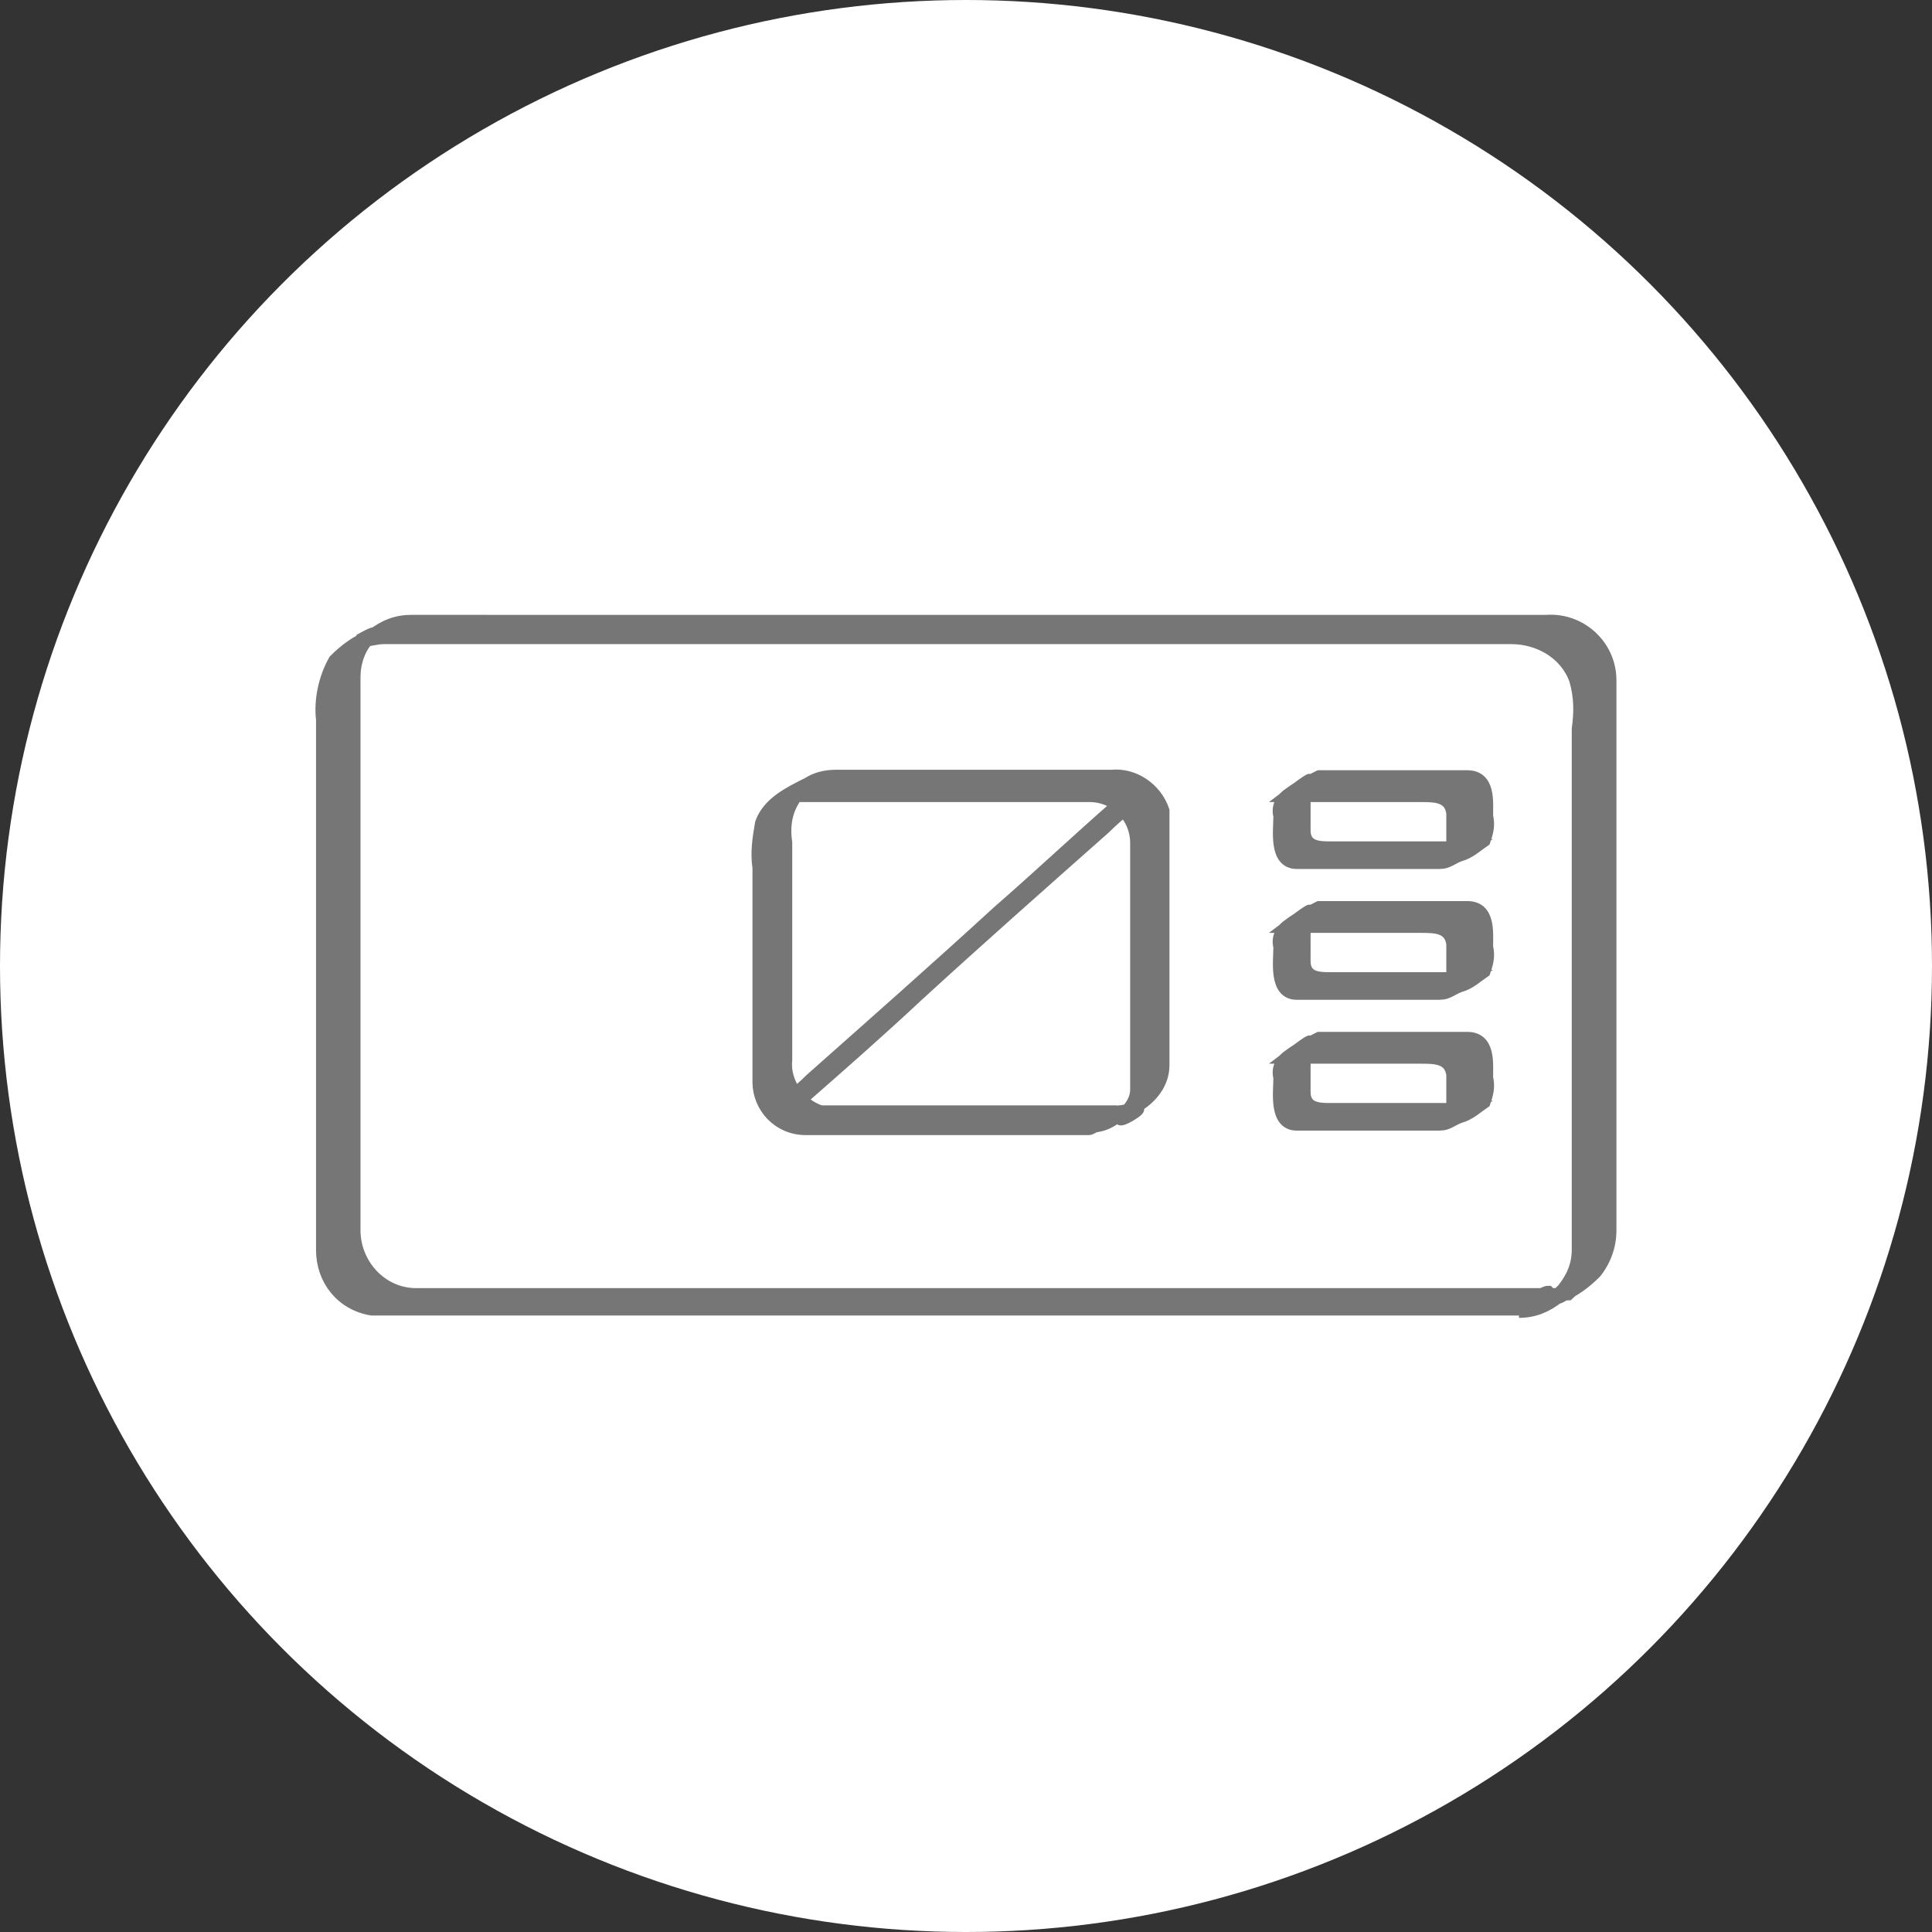
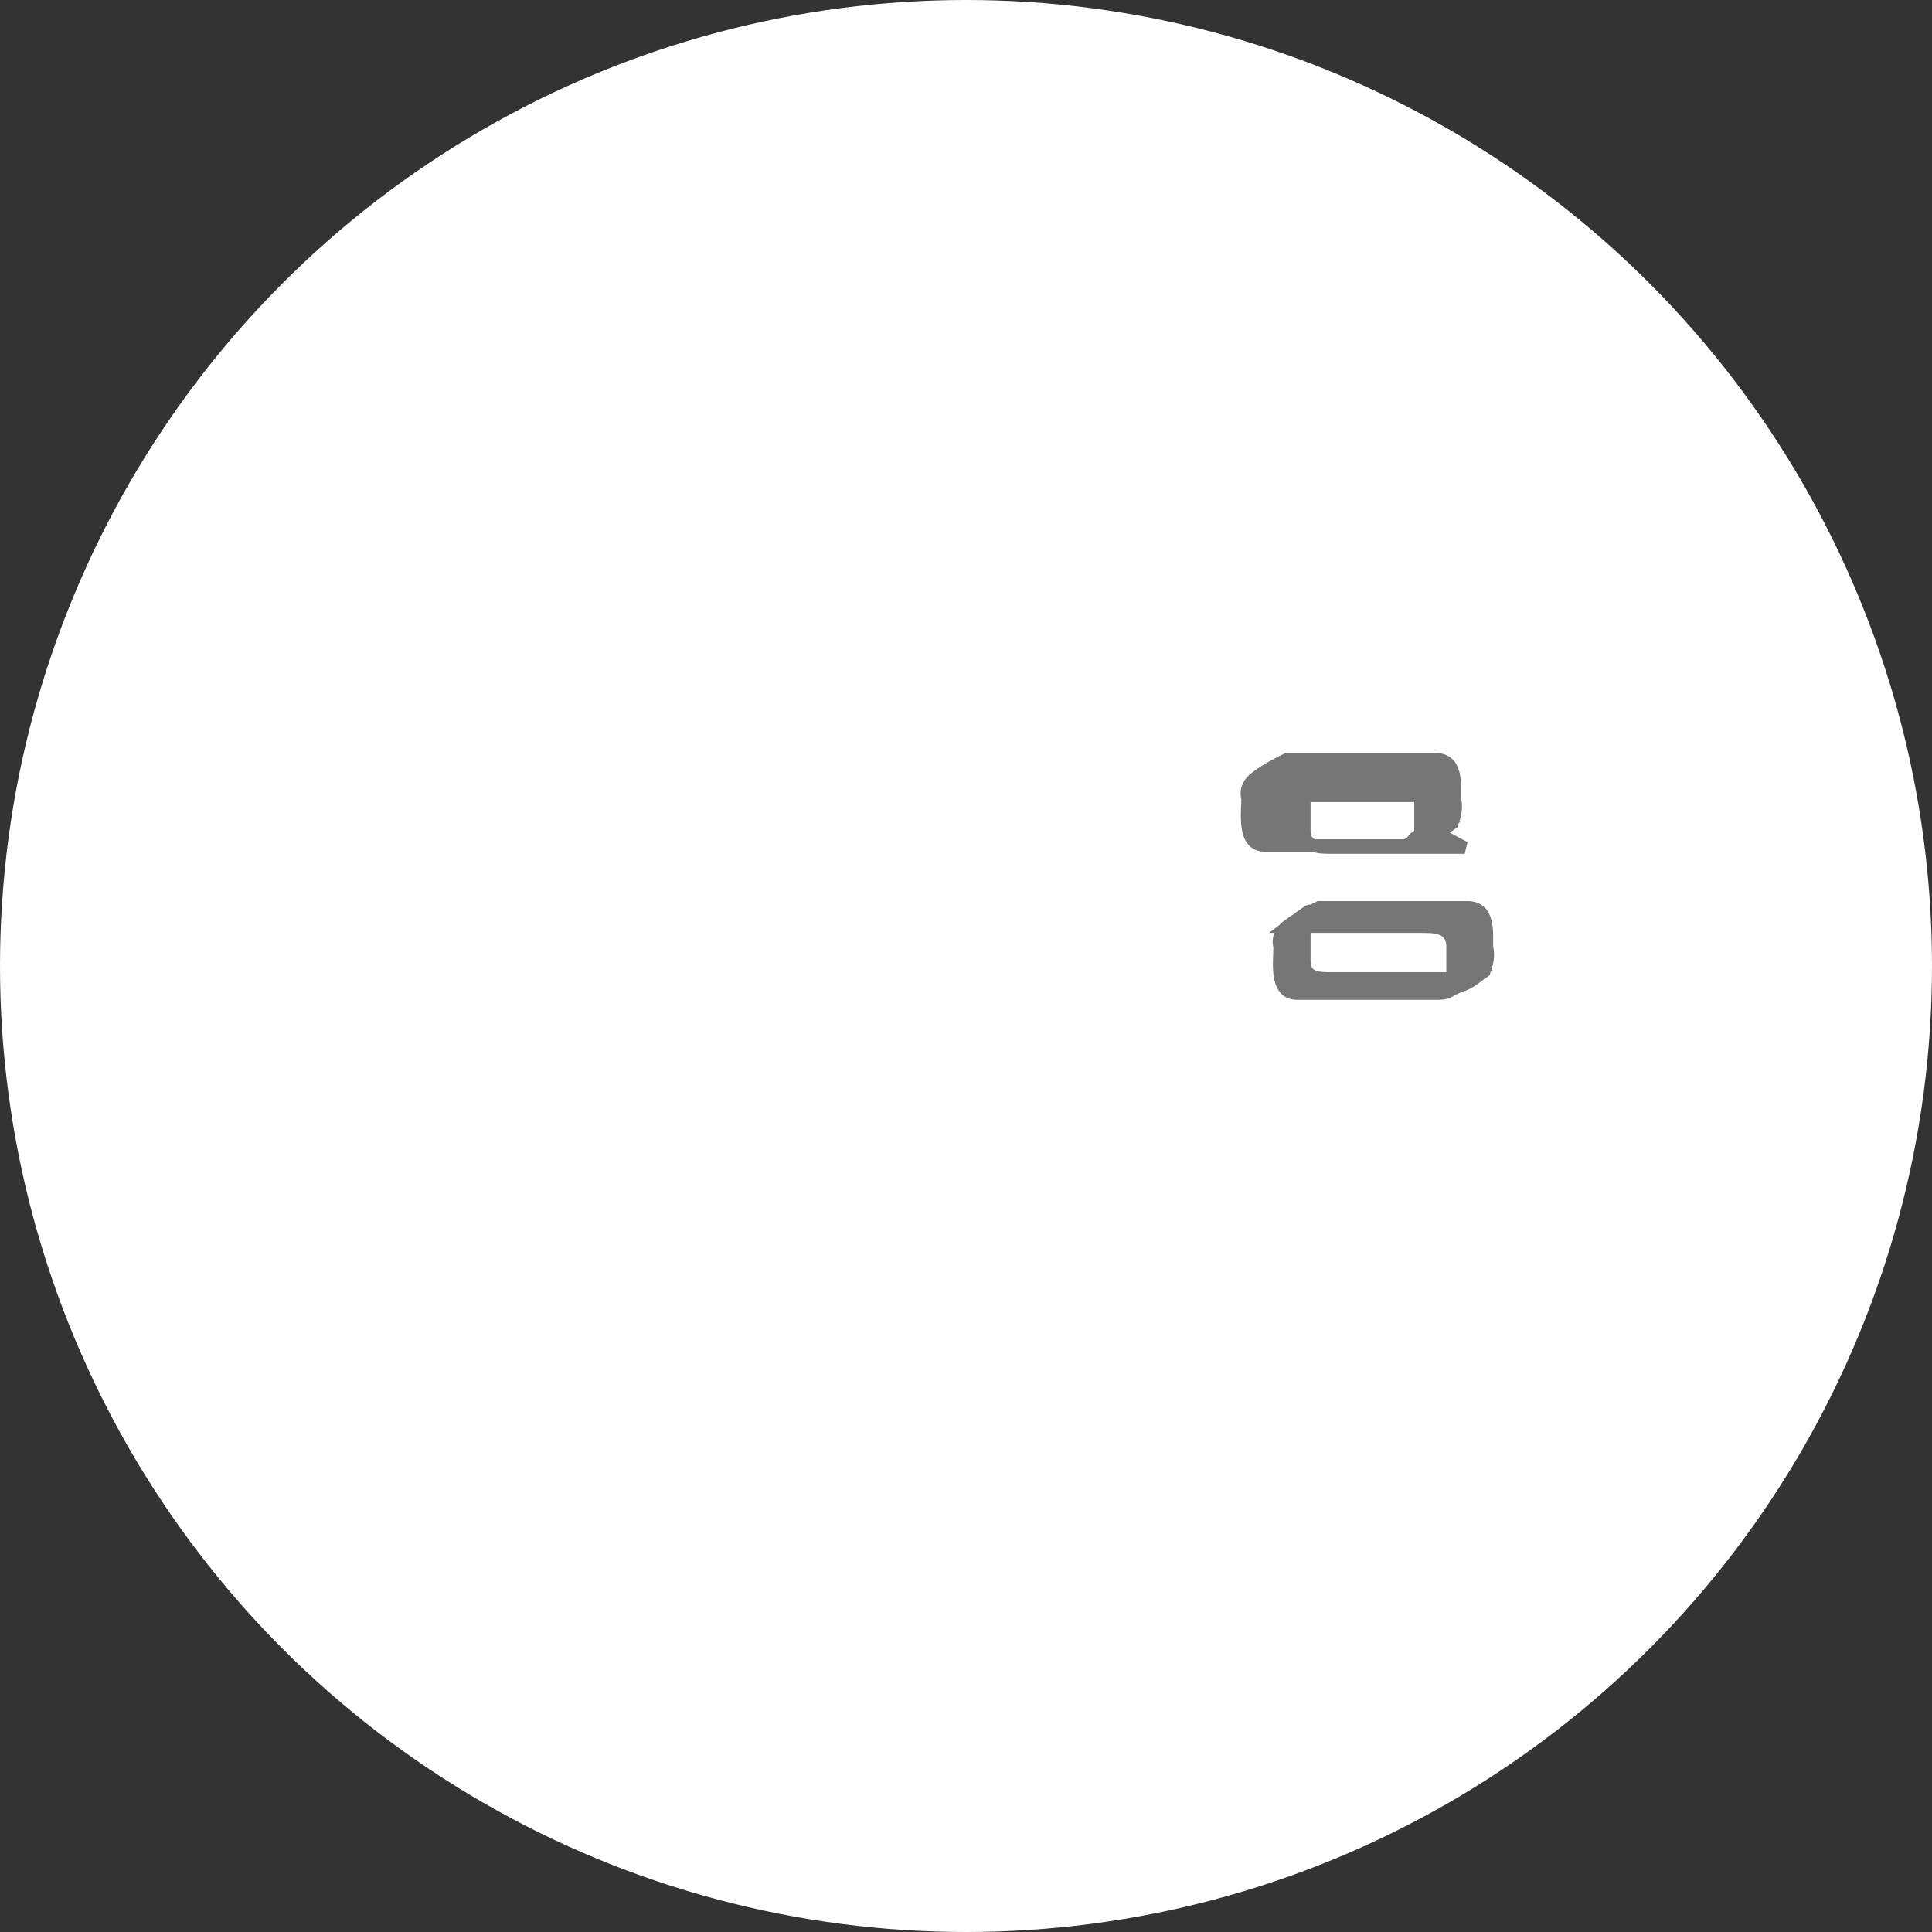
<svg xmlns="http://www.w3.org/2000/svg" id="_レイヤー_1" viewBox="0 0 82.56 82.56">
  <rect x="0" y="0" width="82.56" height="82.56" fill="#333333" stroke="none" />
  <defs>
    <style>.cls-1{fill:#fff;}.cls-2{fill:#767676;stroke:#767676;stroke-width:.53px;}</style>
  </defs>
  <circle class="cls-1" cx="41.28" cy="41.28" r="41.28" />
  <g id="_レイヤー_1-2">
-     <path class="cls-2" d="M66.28,55.31H17.78c-1.48,0-2.64-1.27-2.64-2.74v-23.62c0-.63.21-1.27.63-1.69,0,0,.21-.21.32-.21h0c-.21,0-.53.21-.74.32h.21c.21,0,.53-.11.84-.11h48.18c1.16,0,2.32.63,2.74,1.79.21.74.21,1.37.11,2.11v22.24c0,.63-.21,1.16-.63,1.69l-.32.32c-.11.11-.53.32.21,0,.74-.42.42-.21.32-.11-.32,0-.63.11-.84.11-.11,0-.53.32-.63.32s-.42.32-.63.32c.63,0,1.16-.21,1.69-.63.63-.21,1.16-.63,1.58-1.05.42-.53.63-1.16.63-1.79v-23.51c0-1.48-1.27-2.64-2.74-2.53H17.57c-.63,0-1.16.21-1.69.63-.63.21-1.16.63-1.58,1.05-.42.74-.63,1.69-.53,2.53v22.67c0,1.27.84,2.32,2.11,2.53h49.02c.11,0,.53-.32.63-.32.11-.11.42-.42.63-.42l.11.11Z" />
-     <path class="cls-2" d="M47.72,47.5h-12.65c-.95-.32-1.58-1.27-1.48-2.21v-9.28c-.11-.74,0-1.48.53-2.11l.21-.21c.32-.32-1.16.53-.63.32h12.86c1.16,0,2,.95,2,2h0v10.54c0,.42-.21.74-.53,1.05,0,0-.11,0-.11.11-.32.42,1.05-.42.63-.32-.21,0-.53.11-.74.11-.11,0-.53.32-.63.32s-.42.32-.63.32c.42,0,.74-.11,1.05-.32.42-.21.84-.42,1.27-.74.53-.42.84-.95.84-1.58v-10.86c-.32-.95-1.27-1.58-2.21-1.48h-11.81c-.42,0-.84.11-1.16.32-.84.42-1.69.84-2,1.69-.11.63-.21,1.27-.11,1.9v9.17c0,1.05.84,2,2,2h12.12c.11,0,.53-.32.63-.32s.53-.32.63-.32l-.11-.11Z" />
-     <path class="cls-2" d="M62.59,36.22h-5.69c-.53,0-1.16,0-1.16-.74v-1.05c0-.32,0-.63.11-.95.32-.32,0-.11-.84.53h5.69c.63,0,1.27,0,1.37.74v1.79l-.11.11c.32-.11.63-.32.95-.53h-.21c-.11,0-.53.32-.63.32-.21,0-.32.21-.42.32,0,0-.11,0-.11.11.32,0,.53-.21.84-.32.42-.11.74-.42,1.05-.63.11-.32.21-.63.11-1.05,0-.63.11-1.69-.84-1.69h-6.33c-.42.21-.84.42-1.27.74-.32.21-.53.53-.42.95,0,.63-.21,2,.74,2h6.11c.11,0,.53-.32.63-.32.21,0,.32-.21.42-.32,0,0,.11-.21.21-.21l-.21.21Z" />
+     <path class="cls-2" d="M62.59,36.22h-5.69c-.53,0-1.16,0-1.16-.74v-1.05c0-.32,0-.63.11-.95.32-.32,0-.11-.84.53h5.69v1.79l-.11.11c.32-.11.63-.32.95-.53h-.21c-.11,0-.53.32-.63.32-.21,0-.32.21-.42.32,0,0-.11,0-.11.11.32,0,.53-.21.84-.32.42-.11.74-.42,1.05-.63.11-.32.21-.63.11-1.05,0-.63.11-1.69-.84-1.69h-6.33c-.42.21-.84.42-1.27.74-.32.21-.53.53-.42.95,0,.63-.21,2,.74,2h6.11c.11,0,.53-.32.63-.32.21,0,.32-.21.42-.32,0,0,.11-.21.21-.21l-.21.21Z" />
    <path class="cls-2" d="M62.59,41.81h-5.69c-.53,0-1.16,0-1.16-.74v-1.05c0-.32,0-.63.11-.95.32-.32,0-.11-.84.53h5.69c.63,0,1.27,0,1.37.74v1.79l-.11.11c.32-.11.63-.32.95-.53h-.21c-.11,0-.53.32-.63.32-.21,0-.32.21-.42.32,0,0-.11,0-.11.11.32,0,.53-.21.84-.32.42-.11.74-.42,1.05-.63.11-.32.21-.63.11-1.05,0-.63.11-1.69-.84-1.69h-6.33c-.42.21-.84.42-1.27.74-.32.21-.53.53-.42.95,0,.63-.21,2,.74,2h6.11c.11,0,.53-.32.63-.32.21,0,.32-.21.42-.32,0,0,.11-.21.21-.21l-.21.21Z" />
-     <path class="cls-2" d="M62.59,47.4h-5.69c-.53,0-1.16,0-1.16-.74v-1.05c0-.32,0-.63.11-.95.32-.32,0-.11-.84.53h5.69c.63,0,1.27,0,1.37.74v1.79l-.11.11c.32-.11.63-.32.95-.53h-.21c-.11,0-.53.32-.63.32-.21,0-.32.21-.42.32,0,0-.11,0-.11.11.32,0,.53-.21.84-.32.42-.11.74-.42,1.05-.63.11-.32.21-.63.11-1.05,0-.63.11-1.69-.84-1.69h-6.33c-.42.21-.84.42-1.27.74-.32.21-.53.53-.42.95,0,.63-.21,2,.74,2h6.11c.11,0,.53-.32.63-.32.21,0,.32-.21.42-.32,0,0,.11-.21.21-.21l-.21.21Z" />
-     <path class="cls-2" d="M47.72,34.43c-1.69,1.48-3.37,3.06-5.06,4.53-2.64,2.42-5.27,4.74-8.01,7.17-.63.63-1.27,1.05-1.79,1.69.32-.32.84-.42,1.27-.74,1.69-1.48,3.37-2.95,5.06-4.53,2.64-2.42,5.27-4.74,8.01-7.17.63-.63,1.27-1.05,1.79-1.69-.32.32-.84.42-1.27.74Z" />
  </g>
</svg>